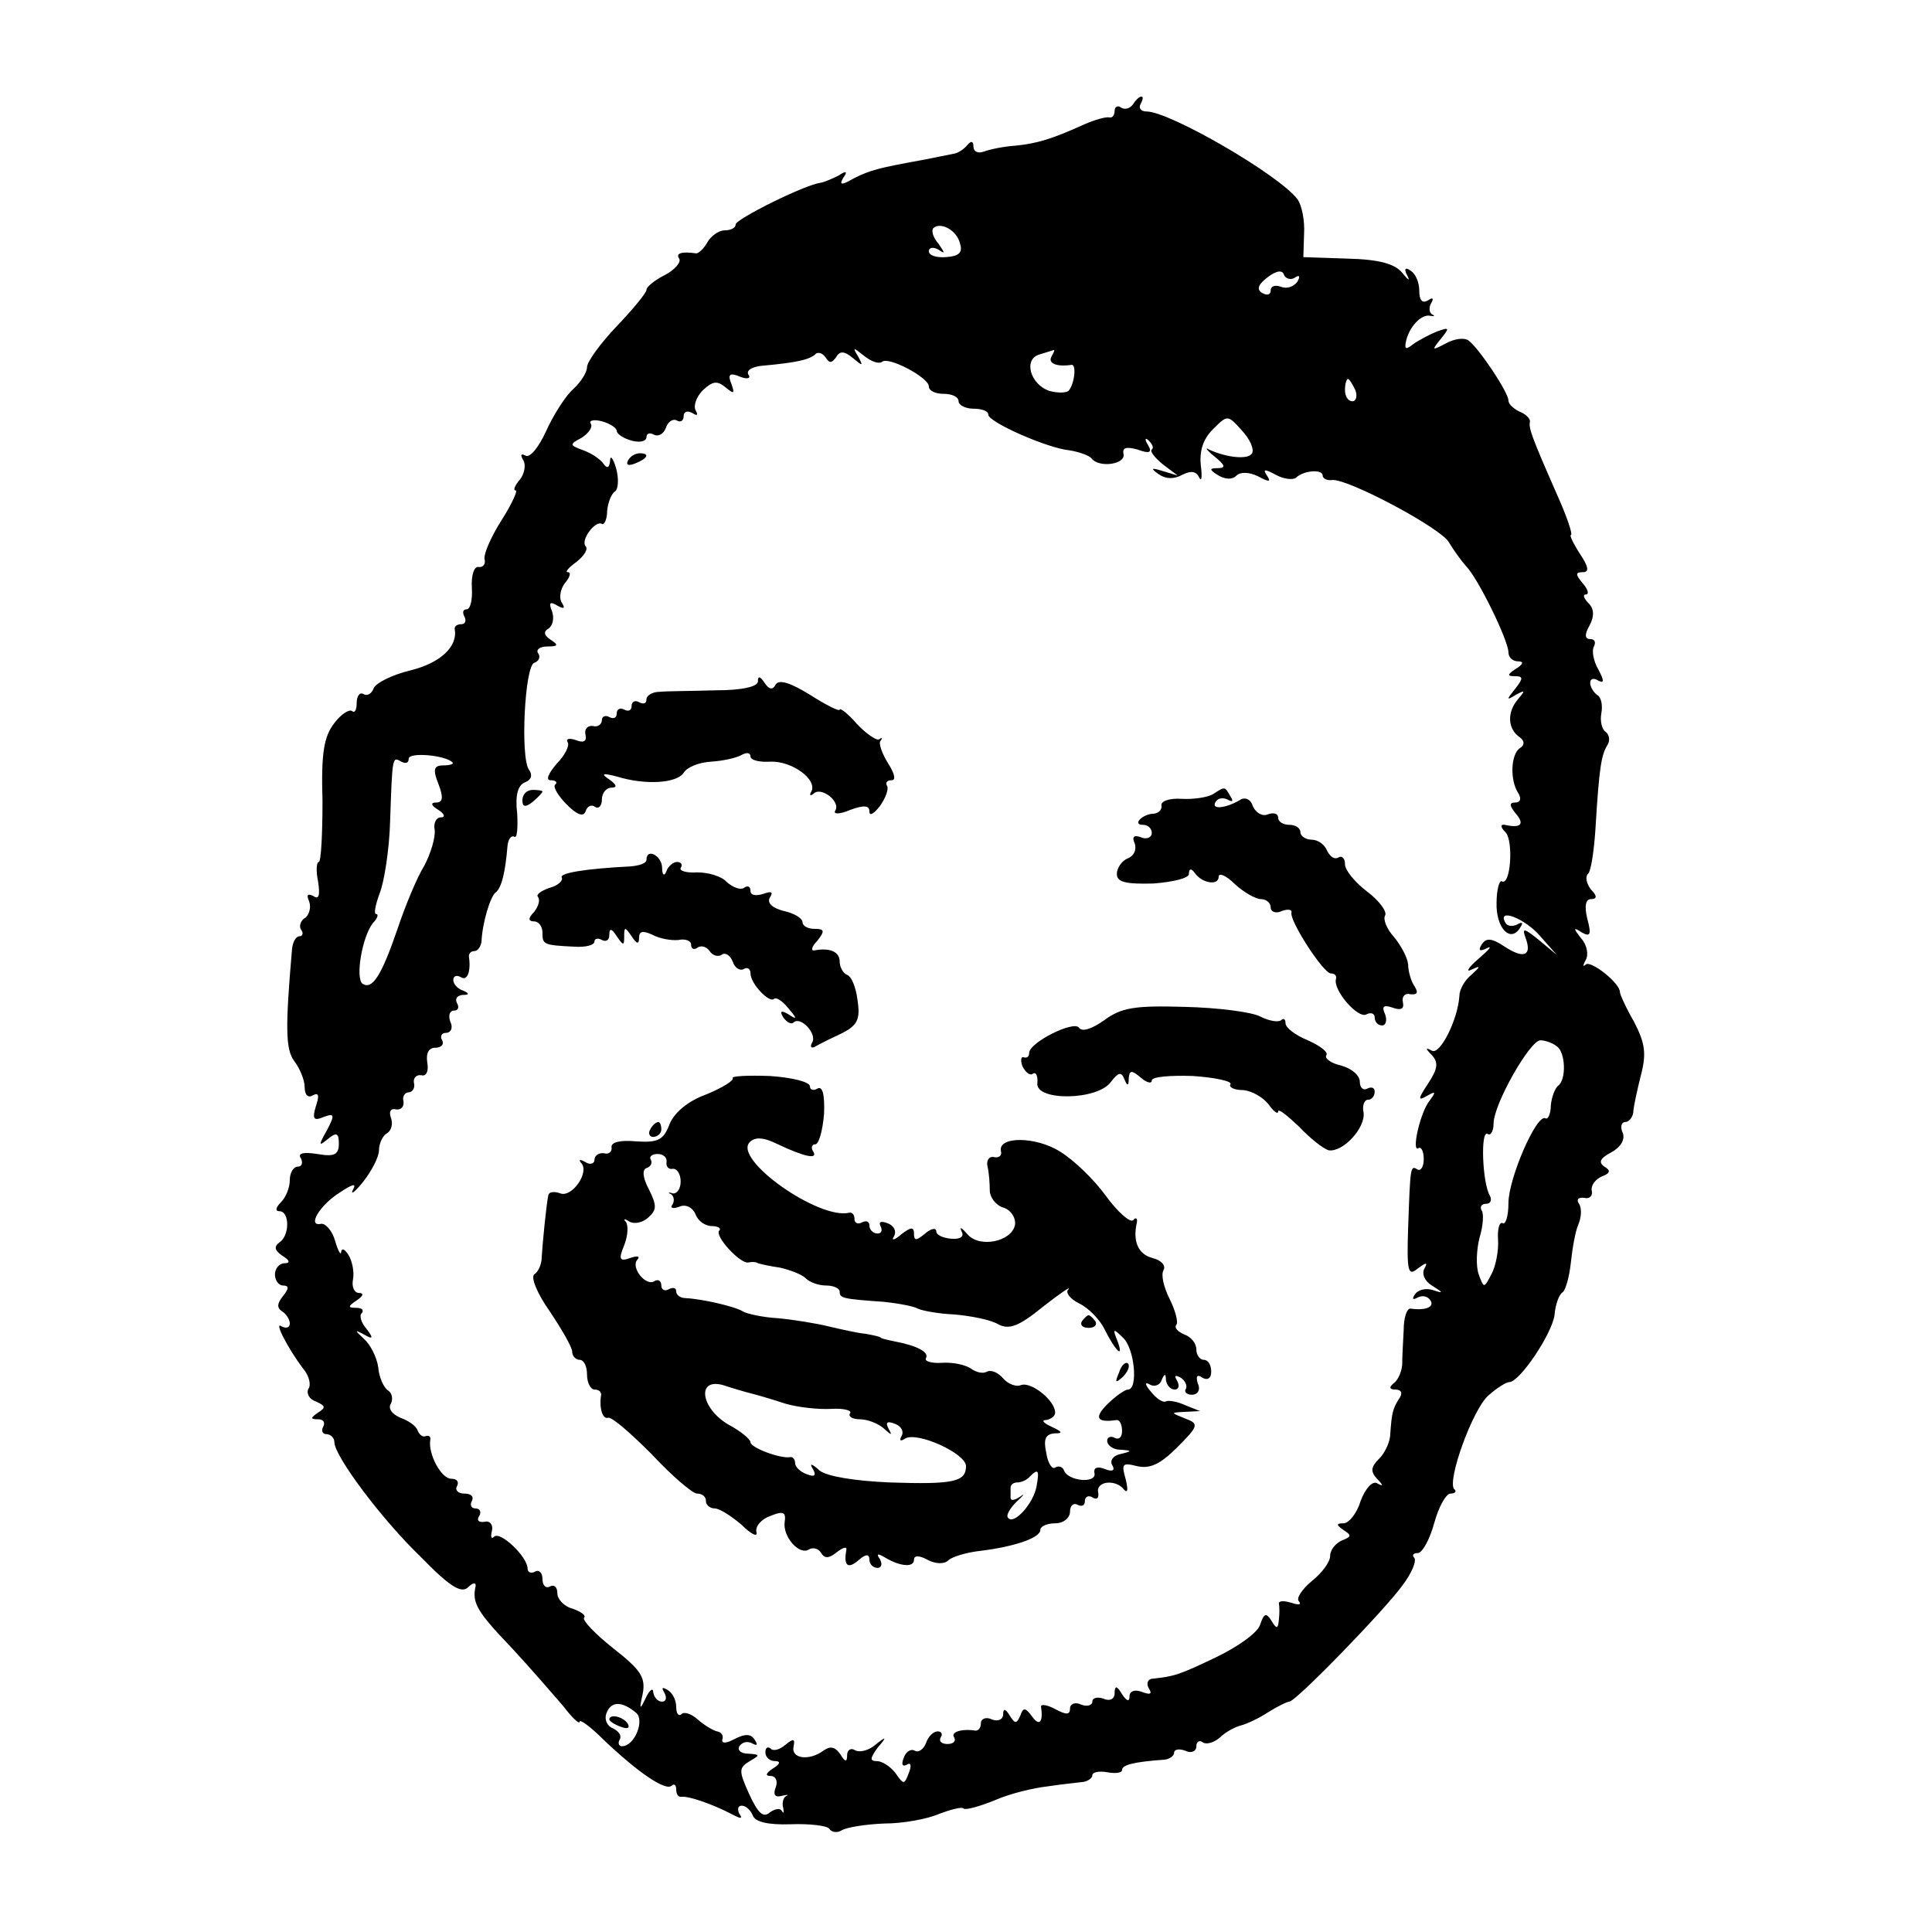
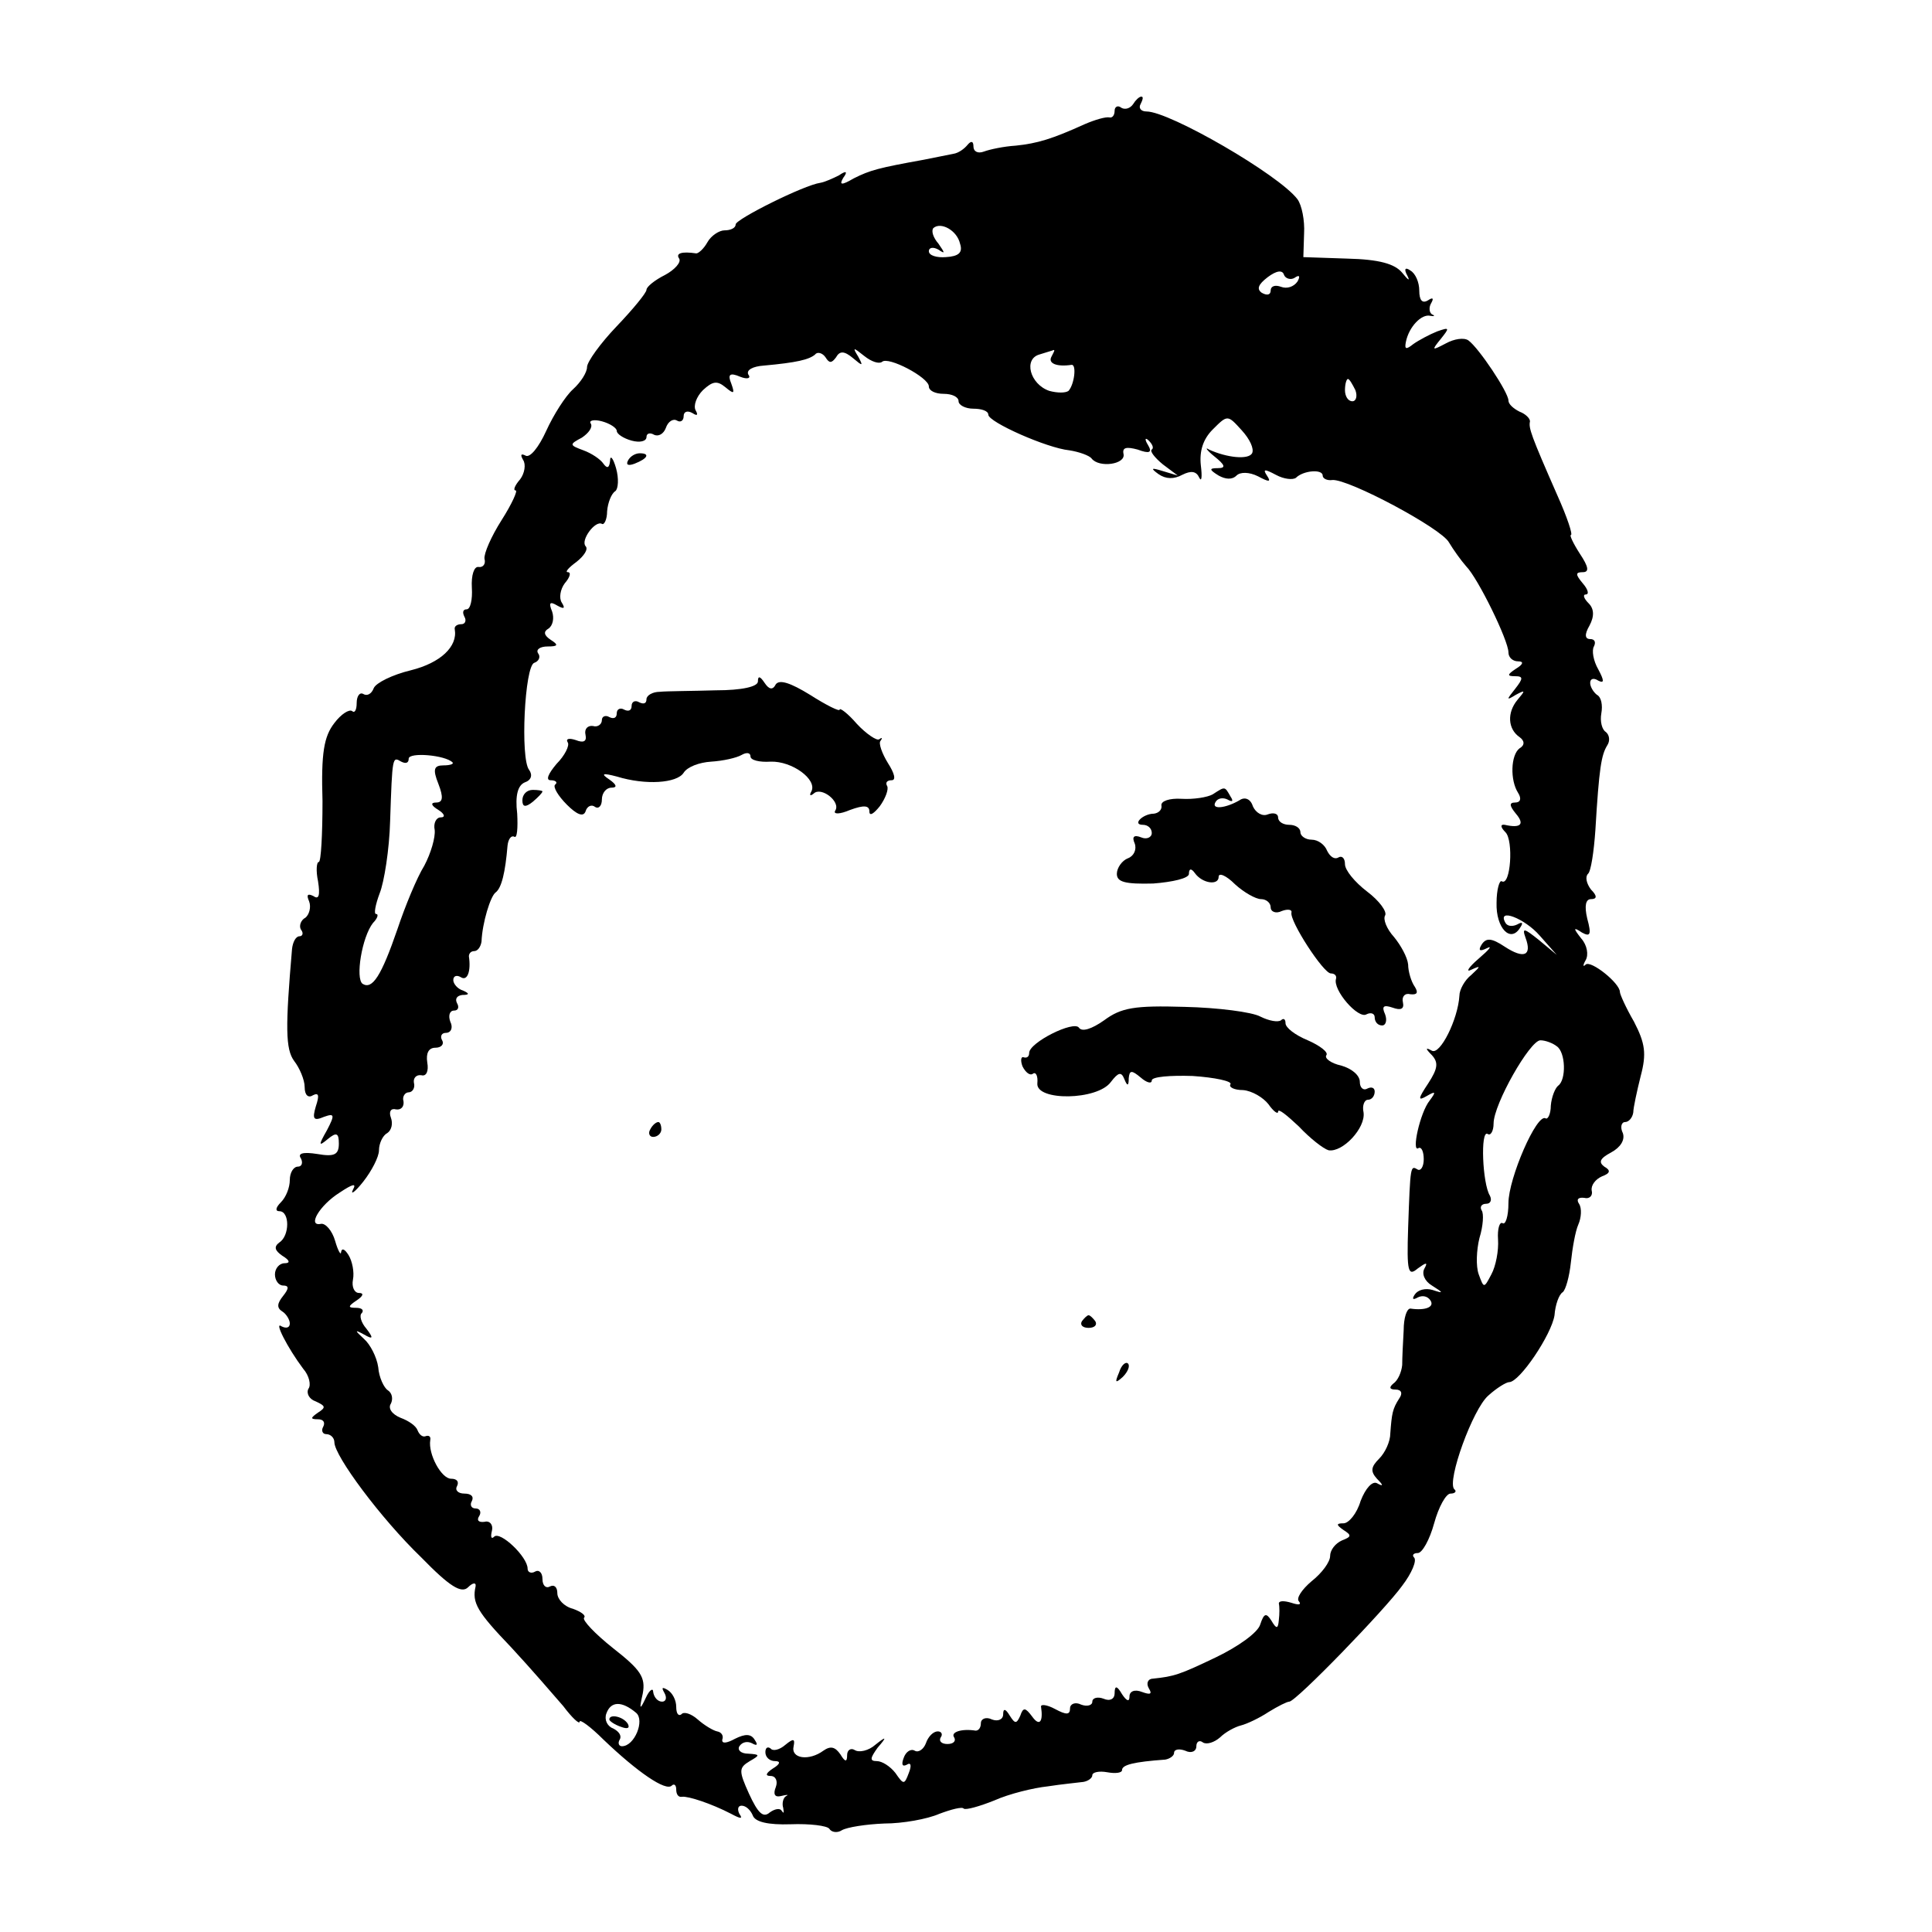
<svg xmlns="http://www.w3.org/2000/svg" version="1.0" width="260pt" height="260pt" viewBox="0 0 260 260" preserveAspectRatio="xMidYMid meet">
  <g transform="translate(0,260) scale(0.1,-0.1)" fill="#000000" stroke="none">
    <path d="M1525 2460 c-4 -6 -11 -8 -16 -5 -5 4 -9 1 -9 -4 0 -6 -3 -10 -7 -9 -5 1 -19 -3 -33 -9 -44 -20 -64 -26 -93 -29 -16 -1 -35 -5 -43 -8 -8 -3 -14 0 -14 7 0 7 -3 8 -8 2 -4 -5 -12 -11 -19 -12 -6 -1 -24 -5 -40 -8 -61 -11 -72 -14 -94 -25 -17 -10 -20 -9 -14 1 6 8 4 10 -6 3 -8 -4 -19 -9 -25 -10 -22 -3 -114 -49 -114 -56 0 -5 -7 -8 -15 -8 -7 0 -18 -7 -23 -16 -5 -9 -12 -15 -15 -15 -20 3 -28 0 -23 -7 3 -5 -6 -15 -19 -22 -14 -7 -25 -16 -25 -20 0 -4 -18 -26 -40 -49 -22 -23 -40 -48 -40 -55 0 -7 -8 -20 -19 -30 -10 -9 -26 -34 -36 -56 -10 -22 -22 -37 -28 -33 -6 3 -7 1 -3 -6 4 -6 2 -18 -4 -26 -7 -8 -10 -15 -6 -15 3 0 -5 -18 -19 -40 -14 -22 -24 -45 -23 -52 2 -7 -2 -12 -8 -11 -6 1 -10 -11 -9 -28 1 -16 -2 -29 -7 -29 -5 0 -6 -4 -3 -10 3 -5 1 -10 -4 -10 -6 0 -10 -3 -9 -7 4 -23 -19 -45 -59 -55 -25 -6 -47 -17 -50 -24 -3 -8 -9 -11 -14 -8 -5 3 -9 -3 -9 -12 0 -10 -3 -14 -6 -11 -4 3 -15 -4 -24 -16 -14 -18 -18 -40 -16 -105 0 -45 -2 -82 -5 -82 -3 0 -4 -12 -1 -26 3 -19 1 -25 -6 -20 -8 4 -10 2 -6 -7 3 -8 0 -18 -5 -22 -6 -3 -9 -11 -6 -16 4 -5 2 -9 -2 -9 -5 0 -9 -8 -10 -17 -9 -105 -9 -135 3 -151 7 -9 14 -25 14 -35 0 -11 5 -15 11 -11 8 4 9 0 4 -15 -5 -17 -3 -20 11 -14 14 5 15 3 4 -18 -12 -21 -11 -22 1 -12 12 10 15 8 15 -6 0 -15 -6 -18 -29 -14 -19 3 -27 1 -22 -6 3 -6 1 -11 -4 -11 -6 0 -11 -8 -11 -18 0 -10 -5 -23 -12 -30 -7 -7 -8 -12 -2 -12 14 0 14 -33 0 -42 -8 -6 -6 -11 4 -18 10 -6 11 -10 3 -10 -7 0 -13 -7 -13 -15 0 -8 5 -15 11 -15 8 0 8 -4 0 -14 -8 -10 -9 -16 -1 -21 5 -3 10 -11 10 -16 0 -6 -5 -7 -11 -4 -11 8 8 -29 29 -57 8 -9 11 -22 7 -27 -3 -6 1 -14 10 -17 13 -6 14 -8 3 -15 -10 -7 -11 -9 0 -9 7 0 10 -4 7 -10 -3 -5 -1 -10 4 -10 6 0 11 -5 11 -11 0 -18 62 -102 117 -155 38 -39 54 -49 63 -40 6 6 11 7 10 1 -5 -22 2 -34 48 -82 26 -28 57 -64 70 -79 12 -16 22 -25 22 -21 0 4 15 -7 32 -24 46 -44 84 -70 92 -62 3 3 6 1 6 -5 0 -7 3 -11 8 -10 8 1 39 -9 66 -23 13 -7 16 -7 11 0 -3 6 -2 11 3 11 6 0 12 -6 15 -13 3 -9 21 -13 51 -12 26 1 49 -2 52 -6 3 -5 11 -6 17 -2 7 4 32 8 57 9 25 0 58 6 74 13 16 6 31 10 33 7 3 -2 21 3 41 11 20 9 53 17 72 19 19 3 41 5 48 6 6 1 12 5 12 9 0 4 9 6 20 4 11 -2 20 -1 20 3 0 7 16 11 58 14 6 1 12 5 12 9 0 5 7 6 15 3 8 -4 15 -1 15 6 0 6 4 9 9 5 5 -3 15 0 23 7 7 7 20 14 28 16 8 2 25 10 37 18 13 8 25 14 28 14 9 0 129 124 152 156 13 17 20 34 16 38 -3 3 -1 6 5 6 6 0 16 18 22 40 6 22 16 40 22 40 6 0 9 3 5 6 -10 11 25 108 46 126 11 10 24 18 28 18 14 0 57 64 61 90 1 14 6 28 11 31 4 3 9 21 11 40 2 19 6 42 10 51 4 9 5 22 1 28 -4 6 -1 9 7 8 7 -2 12 3 10 10 -1 7 5 15 14 19 11 4 12 8 3 13 -8 6 -6 11 9 19 13 7 19 17 16 26 -4 8 -2 15 3 15 5 0 10 6 11 13 0 6 5 29 10 49 8 30 6 44 -9 73 -11 19 -19 37 -19 40 0 12 -39 43 -46 37 -4 -4 -4 -1 0 6 4 7 2 20 -6 29 -11 14 -11 16 1 8 11 -6 13 -3 7 19 -4 17 -2 26 5 26 8 0 9 4 0 13 -6 8 -8 17 -4 21 4 3 8 30 10 59 5 84 8 101 16 114 4 6 3 14 -2 18 -5 3 -8 14 -6 25 2 11 0 22 -6 25 -5 4 -9 11 -9 16 0 6 5 7 11 3 8 -4 8 0 0 15 -7 12 -9 26 -6 31 3 6 1 10 -5 10 -7 0 -8 6 -1 18 7 13 6 23 -1 30 -7 7 -8 12 -4 12 5 0 3 7 -4 15 -10 12 -10 15 0 15 9 0 8 7 -4 25 -9 14 -14 25 -12 25 3 0 -5 24 -18 53 -36 82 -39 91 -37 100 0 4 -6 10 -14 13 -8 4 -15 10 -15 15 0 11 -40 71 -54 81 -6 4 -19 2 -30 -4 -19 -10 -20 -10 -7 6 12 15 12 16 -5 10 -10 -4 -25 -12 -32 -17 -10 -8 -12 -7 -10 3 4 20 21 38 33 35 5 -1 7 0 2 2 -4 3 -4 10 -1 15 4 7 2 8 -4 4 -8 -5 -12 0 -12 13 0 11 -5 23 -12 27 -7 5 -9 2 -4 -7 4 -8 1 -6 -7 4 -10 12 -31 18 -74 19 l-59 2 1 32 c1 17 -3 38 -9 46 -25 33 -172 118 -203 118 -8 0 -11 5 -8 10 3 6 4 10 1 10 -3 0 -8 -5 -11 -10z m-233 -188 c4 -12 -2 -17 -19 -18 -12 -1 -23 2 -23 8 0 5 6 6 13 2 9 -6 9 -5 0 8 -7 8 -10 17 -7 21 10 9 32 -3 36 -21z m450 -46 c7 5 8 2 4 -5 -5 -7 -14 -10 -22 -7 -8 3 -14 1 -14 -5 0 -6 -5 -7 -12 -3 -7 5 -5 11 8 21 12 9 20 10 22 3 2 -5 9 -7 14 -4z m-617 -107 c5 9 11 9 23 -1 13 -11 14 -11 7 2 -8 13 -7 13 8 1 10 -8 20 -11 24 -8 8 8 63 -21 63 -33 0 -6 9 -10 20 -10 11 0 20 -4 20 -10 0 -5 9 -10 20 -10 11 0 20 -3 20 -8 0 -10 79 -45 109 -48 13 -2 27 -7 30 -11 10 -13 46 -8 43 6 -2 9 4 10 19 6 16 -6 20 -4 14 6 -5 8 -4 11 1 6 5 -5 7 -10 4 -12 -3 -2 4 -11 15 -20 l20 -15 -20 6 c-16 5 -17 4 -6 -4 10 -7 21 -7 32 -1 12 6 19 5 23 -4 3 -6 4 1 2 17 -2 19 3 35 16 48 20 20 20 20 39 -1 11 -12 17 -25 14 -31 -5 -9 -34 -6 -58 5 -6 4 -3 -1 7 -9 15 -12 16 -16 5 -16 -12 0 -12 -2 1 -10 9 -5 18 -6 24 0 5 5 17 5 29 -1 15 -8 18 -8 12 1 -6 9 -3 9 12 1 11 -6 23 -7 27 -4 10 10 36 12 36 3 0 -4 6 -7 13 -6 21 2 147 -65 157 -84 6 -10 16 -24 23 -32 16 -16 57 -100 57 -116 0 -7 6 -12 13 -12 8 0 7 -4 -3 -10 -12 -8 -12 -10 -1 -10 11 0 11 -3 0 -17 -12 -15 -12 -16 1 -8 13 7 13 6 2 -7 -14 -17 -13 -39 3 -50 7 -5 7 -11 0 -15 -12 -9 -13 -43 -2 -60 5 -8 3 -13 -4 -13 -8 0 -8 -4 1 -15 12 -14 7 -20 -15 -15 -6 1 -6 -3 1 -10 11 -11 7 -73 -5 -66 -3 2 -7 -11 -7 -29 -1 -34 19 -55 32 -33 4 6 3 8 -4 4 -6 -3 -13 -3 -16 2 -12 21 26 6 46 -17 l23 -26 -24 20 c-20 16 -23 17 -18 3 9 -24 -2 -29 -28 -12 -18 12 -25 12 -31 3 -5 -8 -3 -10 7 -5 8 4 3 -2 -11 -14 -14 -12 -18 -19 -10 -15 13 6 13 5 0 -7 -9 -7 -16 -20 -16 -28 -2 -32 -26 -80 -37 -74 -9 5 -9 3 0 -6 9 -10 8 -18 -5 -38 -14 -21 -14 -24 -2 -17 12 7 13 6 4 -6 -13 -16 -25 -71 -15 -64 4 2 7 -5 7 -15 0 -10 -4 -16 -8 -14 -10 6 -10 6 -13 -78 -2 -60 0 -66 13 -55 11 8 14 9 9 0 -4 -7 0 -17 10 -23 16 -10 16 -11 1 -6 -10 3 -20 0 -24 -6 -4 -6 -3 -8 4 -4 6 3 13 2 17 -4 6 -9 -7 -14 -27 -11 -5 0 -9 -13 -9 -29 -1 -17 -2 -38 -2 -47 -1 -10 -6 -21 -12 -25 -6 -5 -5 -8 3 -8 8 0 10 -5 5 -12 -9 -14 -10 -20 -12 -47 0 -11 -7 -26 -15 -34 -11 -11 -12 -17 -3 -27 9 -9 9 -11 0 -6 -6 3 -15 -6 -22 -24 -5 -17 -16 -30 -23 -30 -10 0 -10 -2 0 -9 11 -7 11 -9 -2 -14 -9 -4 -16 -13 -16 -21 0 -8 -11 -23 -25 -34 -13 -11 -21 -23 -17 -27 4 -5 -1 -5 -10 -2 -10 3 -17 3 -17 -1 1 -4 1 -14 0 -22 -1 -12 -3 -13 -10 -1 -7 11 -10 10 -15 -5 -3 -11 -30 -30 -59 -44 -50 -24 -57 -26 -85 -29 -7 0 -10 -6 -6 -13 5 -8 2 -9 -9 -5 -10 4 -17 1 -17 -6 0 -8 -4 -6 -10 3 -7 12 -10 12 -10 1 0 -7 -6 -11 -15 -7 -8 3 -15 1 -15 -4 0 -5 -7 -7 -15 -4 -8 4 -15 1 -15 -5 0 -9 -5 -9 -20 -1 -11 6 -20 7 -19 3 3 -20 -2 -27 -12 -13 -9 12 -12 13 -16 1 -5 -11 -7 -11 -14 0 -6 10 -9 10 -9 2 0 -7 -7 -10 -15 -7 -8 4 -15 1 -15 -5 0 -6 -3 -10 -7 -10 -19 3 -34 -2 -29 -9 3 -5 -1 -9 -9 -9 -8 0 -12 4 -9 9 3 4 1 8 -4 8 -6 0 -13 -7 -16 -16 -3 -8 -10 -13 -15 -10 -5 3 -12 -1 -15 -10 -3 -8 -2 -12 4 -9 6 4 7 -1 3 -11 -6 -16 -7 -16 -18 0 -7 9 -18 16 -25 16 -10 0 -9 4 1 18 13 15 12 16 -3 4 -9 -8 -22 -11 -28 -7 -5 3 -10 0 -10 -7 0 -10 -3 -9 -9 1 -7 10 -13 12 -23 5 -19 -14 -44 -11 -40 6 2 10 0 11 -11 2 -8 -7 -17 -9 -20 -5 -4 3 -7 1 -7 -5 0 -7 6 -12 13 -12 8 0 7 -4 -3 -10 -9 -6 -11 -10 -3 -10 7 0 10 -7 7 -15 -4 -10 -1 -14 7 -12 8 2 11 2 7 0 -4 -2 -6 -10 -4 -16 1 -7 1 -8 -2 -4 -2 4 -9 3 -16 -2 -9 -8 -16 -1 -28 25 -14 31 -14 35 1 44 14 8 14 9 -2 10 -10 0 -15 5 -12 10 4 6 11 7 17 4 7 -4 8 -2 4 4 -5 9 -13 9 -27 2 -11 -6 -18 -7 -17 -1 2 5 -1 10 -7 11 -5 1 -17 8 -26 16 -9 8 -19 11 -22 7 -4 -3 -7 1 -7 10 0 9 -5 19 -12 23 -7 4 -8 3 -4 -4 4 -7 2 -12 -3 -12 -6 0 -11 6 -12 13 0 6 -5 3 -10 -8 -8 -17 -9 -16 -4 6 4 22 -3 32 -40 61 -24 19 -42 38 -39 41 3 3 -4 8 -15 12 -12 3 -21 13 -21 21 0 8 -4 12 -10 9 -5 -3 -10 1 -10 10 0 9 -5 13 -10 10 -5 -3 -10 -1 -10 4 0 16 -37 51 -45 43 -4 -4 -5 0 -3 8 2 8 -3 14 -10 12 -8 -1 -11 2 -7 8 3 5 1 10 -5 10 -6 0 -8 5 -5 10 3 6 -1 10 -10 10 -9 0 -13 5 -10 10 3 6 0 10 -8 10 -13 0 -31 33 -28 52 1 5 -2 7 -7 5 -4 -1 -8 3 -10 8 -2 6 -12 13 -23 17 -12 5 -17 13 -13 19 3 6 2 14 -4 18 -5 3 -12 17 -13 31 -2 14 -11 31 -19 38 -13 12 -13 13 0 6 12 -7 13 -5 3 8 -7 8 -10 18 -6 21 3 4 0 7 -8 7 -11 0 -11 2 1 10 9 6 10 10 3 10 -6 0 -10 8 -8 18 2 10 -1 25 -6 33 -5 8 -9 10 -10 4 0 -5 -4 1 -8 15 -4 14 -13 24 -19 23 -19 -4 -2 25 25 42 18 12 23 13 18 4 -4 -8 3 -3 14 11 11 14 21 33 21 42 0 9 5 20 11 23 6 4 8 13 5 21 -3 8 0 13 7 11 7 -1 11 4 10 11 -2 6 2 12 7 12 5 0 9 6 7 13 -1 6 3 11 10 10 7 -2 10 6 8 17 -2 13 2 20 11 20 8 0 12 5 9 10 -3 5 -1 10 5 10 7 0 10 7 6 15 -3 8 -1 15 5 15 6 0 7 5 4 10 -3 6 0 10 7 11 10 0 10 2 1 6 -7 2 -13 9 -13 14 0 6 5 7 10 4 9 -6 14 8 11 28 0 4 3 7 7 7 5 0 9 6 10 13 1 25 12 61 19 66 8 6 13 27 16 63 1 9 5 14 9 12 4 -3 5 12 4 31 -3 25 1 38 10 42 9 3 11 10 6 17 -12 15 -6 140 7 144 6 2 9 8 5 13 -3 5 3 9 13 9 14 0 15 2 4 9 -9 6 -10 11 -3 15 6 4 8 14 5 23 -5 12 -3 14 7 8 9 -5 11 -4 6 4 -4 6 -2 18 4 26 7 8 9 15 4 15 -4 0 1 6 12 14 10 8 16 17 12 21 -7 8 13 35 22 30 3 -2 7 6 7 17 1 12 6 24 11 27 4 3 5 17 1 31 -4 14 -8 18 -8 10 -1 -10 -4 -11 -9 -4 -4 6 -16 14 -27 18 -19 7 -19 8 -2 17 9 6 15 14 12 19 -3 4 4 6 15 3 11 -3 20 -9 20 -13 0 -4 9 -10 20 -13 11 -3 20 -1 20 5 0 5 5 6 10 3 6 -3 13 1 16 9 3 9 10 13 15 10 5 -3 9 0 9 6 0 6 5 8 12 4 6 -4 8 -3 4 4 -3 6 1 18 10 27 13 12 19 13 30 4 12 -10 13 -9 8 5 -5 12 -2 15 12 9 10 -4 15 -2 11 3 -3 6 6 11 21 12 44 4 61 8 69 15 3 4 10 2 14 -4 5 -8 8 -8 14 0z m290 1 c-5 -9 7 -14 27 -11 7 1 4 -26 -4 -35 -4 -3 -15 -3 -26 0 -26 9 -35 43 -13 49 9 3 17 5 19 6 2 0 0 -3 -3 -9z m409 -45 c3 -8 1 -15 -4 -15 -6 0 -10 7 -10 15 0 8 2 15 4 15 2 0 6 -7 10 -15z m-1215 -501 c2 -2 -3 -4 -12 -4 -13 0 -15 -5 -7 -25 7 -18 6 -25 -3 -25 -8 0 -7 -4 3 -10 8 -5 10 -10 3 -10 -6 0 -10 -8 -8 -17 1 -10 -5 -31 -14 -48 -10 -16 -26 -55 -36 -85 -22 -64 -34 -82 -47 -74 -10 7 -1 63 14 82 6 6 8 12 4 12 -3 0 -1 12 5 28 6 15 13 59 14 97 3 88 3 87 15 80 6 -3 10 -2 10 4 0 9 49 5 59 -5z m1486 -382 c12 -8 13 -45 2 -53 -4 -3 -9 -15 -10 -27 0 -11 -4 -19 -7 -17 -12 7 -50 -81 -50 -114 0 -18 -4 -30 -8 -27 -4 2 -7 -8 -6 -22 1 -15 -3 -36 -9 -47 -10 -19 -10 -19 -17 0 -4 11 -3 33 1 49 5 16 6 33 3 37 -3 5 0 9 6 9 6 0 8 5 5 11 -10 16 -13 89 -3 83 4 -3 8 4 8 14 0 26 49 112 63 112 7 0 17 -4 22 -8z m-1239 -897 c12 -10 -2 -45 -19 -45 -4 0 -6 4 -3 9 3 5 -1 11 -9 15 -8 3 -12 12 -9 20 6 17 21 17 40 1z" />
    <path d="M845 1980 c-3 -6 1 -7 9 -4 18 7 21 14 7 14 -6 0 -13 -4 -16 -10z" />
    <path d="M1020 1683 c0 -7 -21 -12 -57 -12 -32 -1 -66 -1 -75 -2 -10 0 -18 -5 -18 -10 0 -6 -4 -7 -10 -4 -5 3 -10 1 -10 -5 0 -6 -4 -8 -10 -5 -5 3 -10 1 -10 -5 0 -6 -4 -8 -10 -5 -5 3 -10 1 -10 -4 0 -6 -6 -10 -12 -8 -7 1 -12 -4 -10 -12 2 -9 -3 -11 -13 -7 -9 3 -14 2 -11 -3 3 -4 -4 -18 -15 -29 -11 -13 -15 -22 -8 -22 7 0 10 -3 6 -6 -3 -3 4 -15 16 -27 13 -13 22 -17 25 -9 2 7 8 10 13 6 5 -3 9 2 9 10 0 9 6 16 13 16 8 0 7 4 -3 11 -12 8 -9 9 10 4 39 -12 81 -9 90 5 5 8 21 14 37 15 16 1 34 5 41 9 7 4 12 3 12 -2 0 -5 12 -8 27 -7 29 1 63 -24 55 -40 -3 -5 -2 -7 3 -3 10 10 37 -11 29 -23 -3 -5 6 -5 20 1 19 7 26 6 26 -2 0 -7 6 -3 14 7 8 11 12 23 10 27 -3 5 0 8 6 8 6 0 4 9 -5 23 -8 13 -13 27 -10 30 3 4 2 5 -2 2 -3 -2 -17 7 -30 21 -12 14 -23 22 -23 19 0 -3 -18 6 -40 20 -26 16 -41 21 -46 14 -4 -8 -9 -7 -15 2 -6 9 -9 10 -9 2z" />
    <path d="M703 1523 c0 -9 4 -10 14 -2 7 6 13 12 13 14 0 1 -6 2 -13 2 -8 0 -14 -6 -14 -14z" />
    <path d="M1632 1531 c-7 -4 -26 -7 -42 -6 -16 1 -28 -3 -27 -9 1 -5 -3 -10 -10 -11 -15 0 -30 -15 -15 -15 7 0 12 -5 12 -11 0 -6 -7 -9 -14 -6 -10 4 -13 1 -9 -8 3 -8 -1 -17 -9 -20 -8 -3 -15 -13 -15 -21 0 -11 11 -14 49 -13 26 2 48 7 48 13 0 7 3 8 8 1 10 -14 32 -17 32 -5 0 6 10 2 22 -10 12 -11 28 -20 35 -20 7 0 13 -5 13 -11 0 -6 7 -9 15 -5 8 3 14 2 13 -2 -3 -11 43 -82 53 -82 5 0 8 -3 7 -7 -5 -15 30 -55 41 -48 6 3 11 1 11 -4 0 -6 4 -11 10 -11 5 0 7 7 4 15 -5 11 -2 13 10 9 11 -4 16 -2 14 7 -2 8 3 13 10 11 9 -1 11 2 6 10 -5 7 -9 21 -9 30 -1 10 -10 26 -19 37 -10 11 -15 24 -12 29 3 5 -8 20 -24 32 -17 13 -30 29 -30 37 0 8 -4 12 -9 9 -5 -3 -11 1 -15 9 -3 8 -12 15 -21 15 -8 0 -15 5 -15 10 0 6 -7 10 -15 10 -8 0 -15 4 -15 10 0 5 -6 7 -14 4 -7 -3 -16 2 -20 11 -3 10 -11 13 -18 8 -19 -11 -39 -13 -32 -2 3 5 10 6 16 3 7 -4 8 -2 4 4 -8 14 -7 14 -24 3z" />
-     <path d="M870 1443 c0 -5 -10 -8 -22 -9 -60 -3 -96 -9 -92 -15 2 -4 -5 -11 -17 -14 -11 -4 -18 -9 -15 -12 3 -4 1 -12 -5 -20 -9 -9 -8 -13 0 -13 6 0 11 -7 11 -15 0 -16 1 -17 43 -19 15 -1 27 2 27 7 0 4 5 5 10 2 6 -3 10 0 10 7 0 9 3 9 10 -2 9 -13 10 -13 10 0 0 13 1 13 10 0 7 -11 10 -11 10 -2 0 9 5 10 18 4 9 -5 25 -8 35 -7 9 2 17 -1 17 -6 0 -6 4 -8 9 -4 5 3 12 1 16 -5 4 -6 11 -8 16 -5 5 4 12 -1 15 -9 3 -9 10 -13 15 -10 5 3 9 0 9 -6 0 -14 26 -41 32 -34 3 2 11 -3 19 -13 12 -14 12 -16 0 -8 -10 6 -12 4 -7 -4 5 -7 11 -10 14 -7 9 9 32 -15 25 -27 -3 -5 -2 -8 3 -6 5 3 21 11 36 18 22 11 26 19 22 45 -2 17 -8 32 -14 34 -5 2 -10 10 -10 18 0 13 -13 19 -34 15 -5 -1 -4 5 4 13 10 13 10 16 -4 16 -9 0 -16 4 -16 9 0 5 -11 12 -25 15 -16 4 -23 11 -19 18 5 8 2 9 -9 5 -10 -3 -17 -2 -17 4 0 6 -4 8 -9 4 -5 -3 -15 1 -23 8 -7 8 -25 13 -40 13 -14 -1 -24 2 -22 6 3 4 1 8 -5 8 -5 0 -12 -6 -14 -12 -3 -8 -6 -6 -6 5 -1 16 -21 26 -21 10z" />
-     <path d="M1486 1227 c-17 -12 -30 -16 -34 -10 -7 10 -67 -20 -67 -34 0 -5 -3 -7 -7 -6 -4 2 -5 -4 -2 -12 4 -8 10 -13 14 -10 4 3 7 -3 6 -13 -2 -24 81 -23 99 2 10 13 14 14 18 4 4 -10 6 -10 6 1 1 11 4 11 16 1 8 -7 15 -9 15 -4 0 5 25 7 55 6 30 -2 53 -7 51 -11 -3 -4 5 -8 17 -8 12 -1 27 -10 34 -19 7 -10 13 -14 13 -10 0 5 12 -5 28 -20 15 -16 33 -30 40 -32 19 -3 50 30 47 51 -2 9 1 17 6 17 5 0 9 5 9 11 0 5 -4 7 -10 4 -5 -3 -10 1 -10 9 0 9 -11 18 -25 22 -14 3 -23 10 -20 14 3 4 -9 13 -25 20 -17 7 -30 17 -30 23 0 6 -3 7 -6 4 -4 -3 -16 -1 -28 5 -11 6 -57 12 -102 13 -67 2 -85 -1 -108 -18z" />
-     <path d="M986 1149 c2 -3 -14 -13 -36 -22 -25 -9 -43 -25 -49 -40 -8 -21 -15 -25 -45 -23 -21 2 -34 -1 -33 -8 1 -6 -4 -10 -10 -8 -7 1 -13 -3 -13 -9 0 -5 -6 -7 -12 -3 -7 4 -10 4 -6 -1 12 -12 -12 -47 -28 -41 -8 3 -15 2 -16 -2 -3 -14 -8 -67 -9 -84 0 -10 -5 -20 -10 -23 -5 -4 4 -26 21 -50 16 -24 30 -48 30 -54 0 -6 5 -11 10 -11 6 0 10 -9 10 -20 0 -11 5 -20 10 -20 6 0 9 -3 9 -7 -3 -18 2 -33 9 -31 5 2 31 -21 59 -49 27 -29 55 -53 61 -53 7 0 12 -4 12 -10 0 -5 5 -10 12 -10 6 0 22 -10 36 -22 13 -13 22 -17 20 -10 -2 8 7 18 19 22 17 7 21 5 19 -8 -3 -20 20 -46 33 -37 5 3 13 1 16 -5 5 -8 11 -7 21 1 9 7 14 8 13 3 -4 -21 2 -26 16 -14 10 9 15 9 15 1 0 -6 5 -11 11 -11 5 0 7 5 3 12 -5 7 -3 8 7 2 20 -12 39 -14 39 -3 0 6 7 6 18 0 11 -6 23 -6 28 -1 5 5 25 11 44 13 48 6 80 18 80 28 0 5 9 9 20 9 11 0 20 7 20 16 0 8 5 12 10 9 6 -3 10 -1 10 5 0 6 5 8 10 5 6 -4 9 -1 8 6 -4 16 24 19 35 4 5 -5 5 1 2 14 -6 21 -5 23 15 18 17 -4 31 2 54 25 29 29 30 32 11 39 -20 8 -20 8 0 9 l20 1 -20 8 c-11 5 -23 7 -26 5 -4 -2 -13 4 -20 13 -8 9 -9 14 -2 10 6 -4 14 -1 16 5 4 10 6 10 6 1 1 -7 6 -13 12 -13 5 0 7 5 3 12 -4 7 -3 8 5 4 6 -4 9 -11 7 -15 -3 -4 1 -8 8 -8 8 0 12 7 8 15 -3 10 -1 13 6 8 7 -4 12 -1 12 8 0 9 -4 16 -10 16 -5 0 -10 6 -10 14 0 8 -7 17 -16 20 -9 4 -14 9 -11 13 3 3 -1 19 -9 35 -8 16 -12 33 -8 39 3 6 -3 13 -15 16 -19 5 -27 22 -21 48 1 6 -2 7 -5 3 -4 -4 -21 11 -37 33 -16 22 -43 48 -61 59 -33 21 -84 21 -80 1 2 -6 -3 -10 -10 -8 -6 1 -10 -5 -8 -13 2 -8 3 -23 3 -32 0 -9 8 -20 18 -23 10 -3 17 -13 16 -23 -4 -23 -48 -32 -64 -13 -8 9 -11 11 -8 4 4 -7 -1 -11 -14 -10 -11 1 -20 5 -20 10 0 5 -7 4 -15 -3 -12 -10 -15 -10 -15 0 0 9 -4 9 -17 -1 -9 -8 -14 -9 -10 -3 4 7 0 15 -9 18 -8 3 -12 2 -9 -4 3 -6 1 -10 -4 -10 -6 0 -11 5 -11 11 0 5 -4 7 -10 4 -5 -3 -10 -1 -10 4 0 6 -3 10 -7 9 -41 -10 -157 72 -134 95 7 7 18 7 38 -3 36 -17 55 -21 47 -9 -3 5 -1 9 3 9 5 0 10 18 12 41 1 26 -2 38 -9 34 -5 -3 -10 -2 -10 3 0 6 -24 12 -54 14 -30 1 -52 0 -50 -3z m-89 -113 c-1 -6 3 -10 8 -9 6 1 11 -7 11 -17 0 -10 -5 -17 -11 -16 -5 2 -7 1 -2 -1 4 -3 5 -9 2 -14 -4 -5 1 -6 9 -3 9 4 18 -1 22 -10 3 -9 13 -16 22 -16 8 0 13 -3 10 -6 -7 -7 28 -45 39 -43 5 1 10 1 13 -1 3 -1 16 -4 30 -6 13 -3 29 -9 34 -14 6 -6 18 -10 28 -10 10 0 18 -4 18 -8 0 -9 3 -10 60 -14 19 -2 40 -6 45 -9 6 -3 28 -7 50 -8 22 -2 48 -7 58 -13 15 -8 28 -3 60 23 23 18 39 29 35 24 -5 -4 2 -13 14 -19 13 -6 28 -22 34 -34 15 -30 27 -42 18 -17 -7 17 -6 18 7 5 16 -14 21 -70 7 -70 -4 0 -17 -9 -28 -20 -18 -18 -14 -25 13 -21 4 0 7 -6 7 -15 0 -8 -4 -12 -10 -9 -5 3 -10 1 -10 -4 0 -6 8 -12 18 -12 16 -1 16 -2 -1 -6 -9 -2 -14 -9 -10 -15 4 -7 0 -9 -10 -5 -10 4 -16 2 -14 -6 2 -14 -36 -10 -41 4 -2 5 -7 7 -12 4 -4 -3 -10 6 -12 20 -4 18 -1 25 11 26 12 0 11 2 -4 9 -11 5 -14 9 -7 9 6 1 12 5 12 10 0 16 -32 42 -46 37 -7 -3 -18 2 -24 9 -7 8 -16 12 -22 9 -5 -3 -14 -1 -21 4 -7 5 -24 9 -39 8 -14 -1 -24 2 -22 6 5 8 -11 17 -43 23 -10 2 -18 4 -18 5 0 1 -9 3 -20 5 -11 1 -33 6 -50 10 -16 4 -47 9 -68 11 -20 1 -42 6 -47 9 -11 7 -56 17 -77 18 -7 0 -13 4 -13 9 0 5 -4 6 -10 3 -5 -3 -10 -1 -10 5 0 6 -4 9 -9 6 -12 -8 -33 19 -23 29 4 5 -1 5 -10 2 -14 -5 -16 -2 -8 17 5 13 6 27 2 32 -4 4 -1 4 5 0 7 -4 19 -1 26 6 11 10 11 16 0 38 -8 15 -9 26 -3 28 6 2 8 7 6 11 -3 4 1 8 9 8 8 0 13 -5 12 -11z m113 -311 c8 -2 29 -8 47 -14 17 -5 45 -8 62 -7 16 1 28 -2 25 -6 -3 -4 3 -8 13 -8 11 0 25 -6 32 -12 11 -10 12 -10 7 -1 -5 9 -2 11 8 7 9 -3 13 -11 9 -17 -3 -6 -1 -7 5 -3 16 10 82 -20 82 -37 0 -21 -16 -25 -103 -22 -46 2 -84 8 -94 16 -11 10 -14 10 -9 2 5 -9 2 -11 -8 -7 -9 3 -16 10 -16 15 0 5 -3 9 -7 8 -14 -2 -53 13 -53 20 0 4 -13 15 -30 24 -37 22 -43 63 -7 53 12 -4 29 -9 37 -11z m385 -125 c-4 -23 -30 -52 -38 -43 -4 3 2 13 11 22 10 9 12 12 5 7 -7 -5 -13 -6 -13 -2 0 3 0 9 0 14 0 4 4 7 9 7 5 0 13 3 17 8 11 11 13 9 9 -13z" />
+     <path d="M1486 1227 c-17 -12 -30 -16 -34 -10 -7 10 -67 -20 -67 -34 0 -5 -3 -7 -7 -6 -4 2 -5 -4 -2 -12 4 -8 10 -13 14 -10 4 3 7 -3 6 -13 -2 -24 81 -23 99 2 10 13 14 14 18 4 4 -10 6 -10 6 1 1 11 4 11 16 1 8 -7 15 -9 15 -4 0 5 25 7 55 6 30 -2 53 -7 51 -11 -3 -4 5 -8 17 -8 12 -1 27 -10 34 -19 7 -10 13 -14 13 -10 0 5 12 -5 28 -20 15 -16 33 -30 40 -32 19 -3 50 30 47 51 -2 9 1 17 6 17 5 0 9 5 9 11 0 5 -4 7 -10 4 -5 -3 -10 1 -10 9 0 9 -11 18 -25 22 -14 3 -23 10 -20 14 3 4 -9 13 -25 20 -17 7 -30 17 -30 23 0 6 -3 7 -6 4 -4 -3 -16 -1 -28 5 -11 6 -57 12 -102 13 -67 2 -85 -1 -108 -18" />
    <path d="M1456 822 c-3 -5 1 -9 9 -9 8 0 12 4 9 9 -3 4 -7 8 -9 8 -2 0 -6 -4 -9 -8z" />
    <path d="M1506 753 c-6 -14 -5 -15 5 -6 7 7 10 15 7 18 -3 3 -9 -2 -12 -12z" />
    <path d="M875 1080 c-3 -5 -1 -10 4 -10 6 0 11 5 11 10 0 6 -2 10 -4 10 -3 0 -8 -4 -11 -10z" />
    <path d="M820 286 c0 -2 7 -7 16 -10 8 -3 12 -2 9 4 -6 10 -25 14 -25 6z" />
  </g>
</svg>